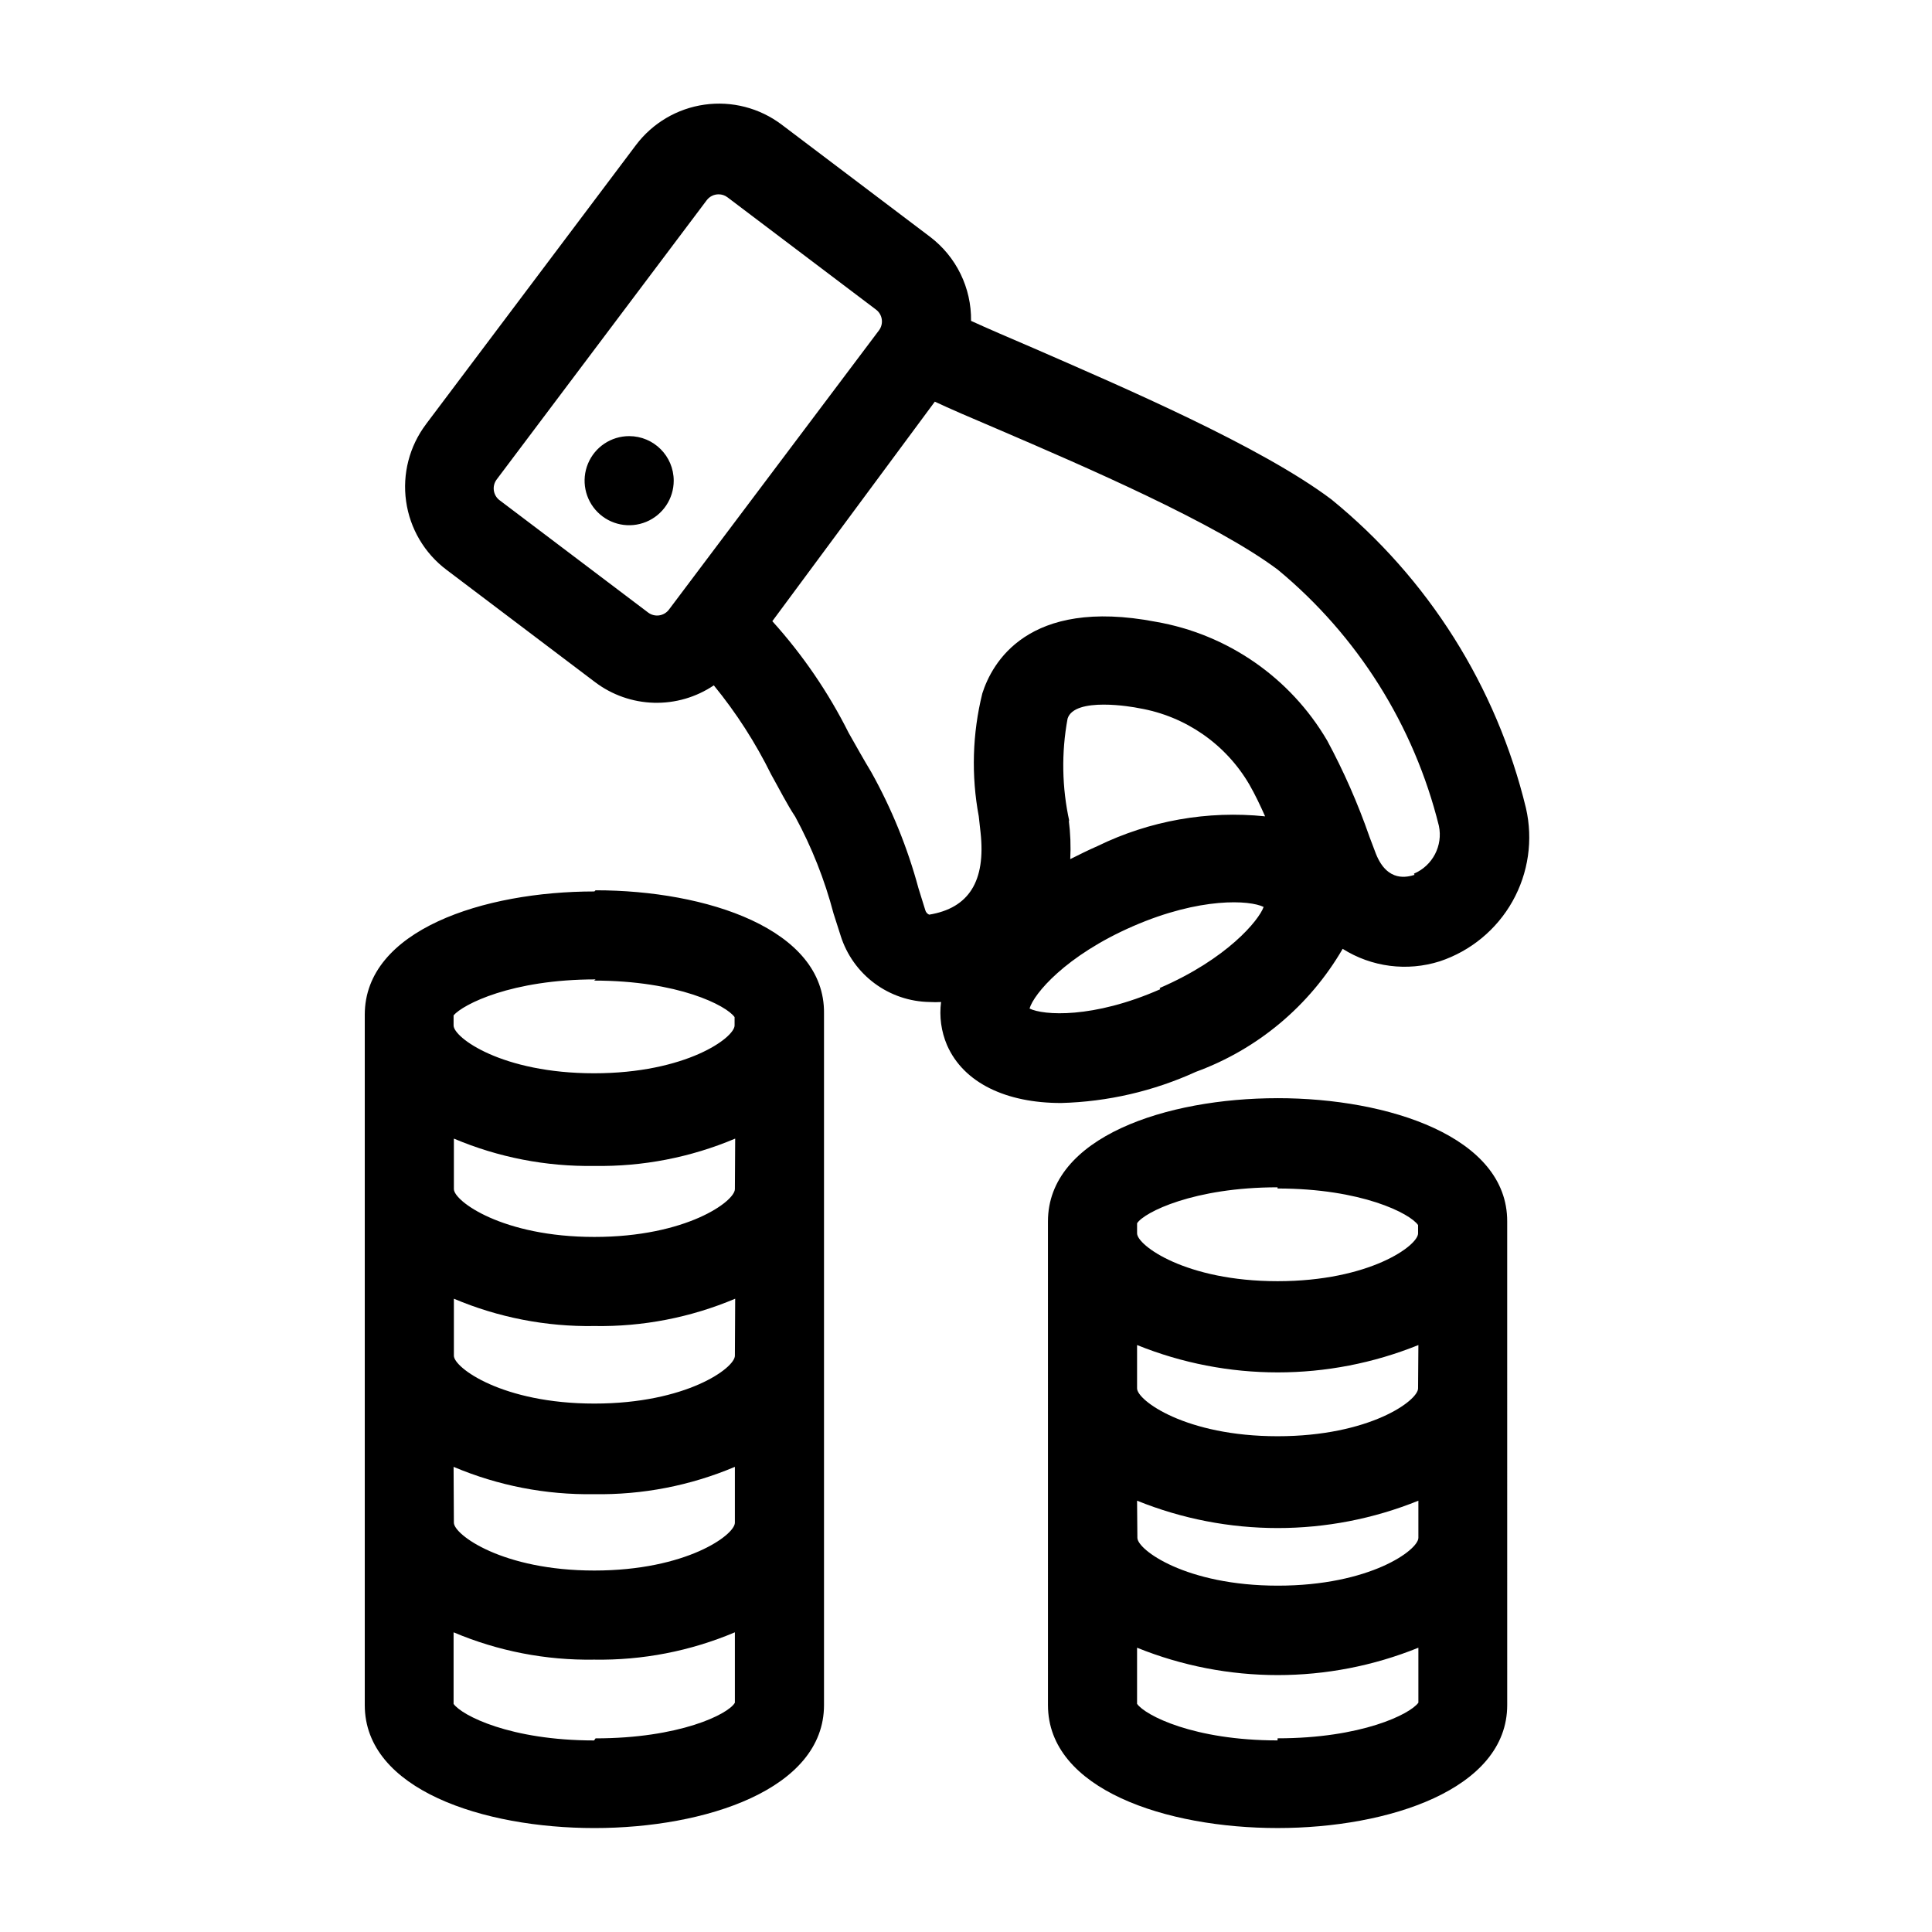
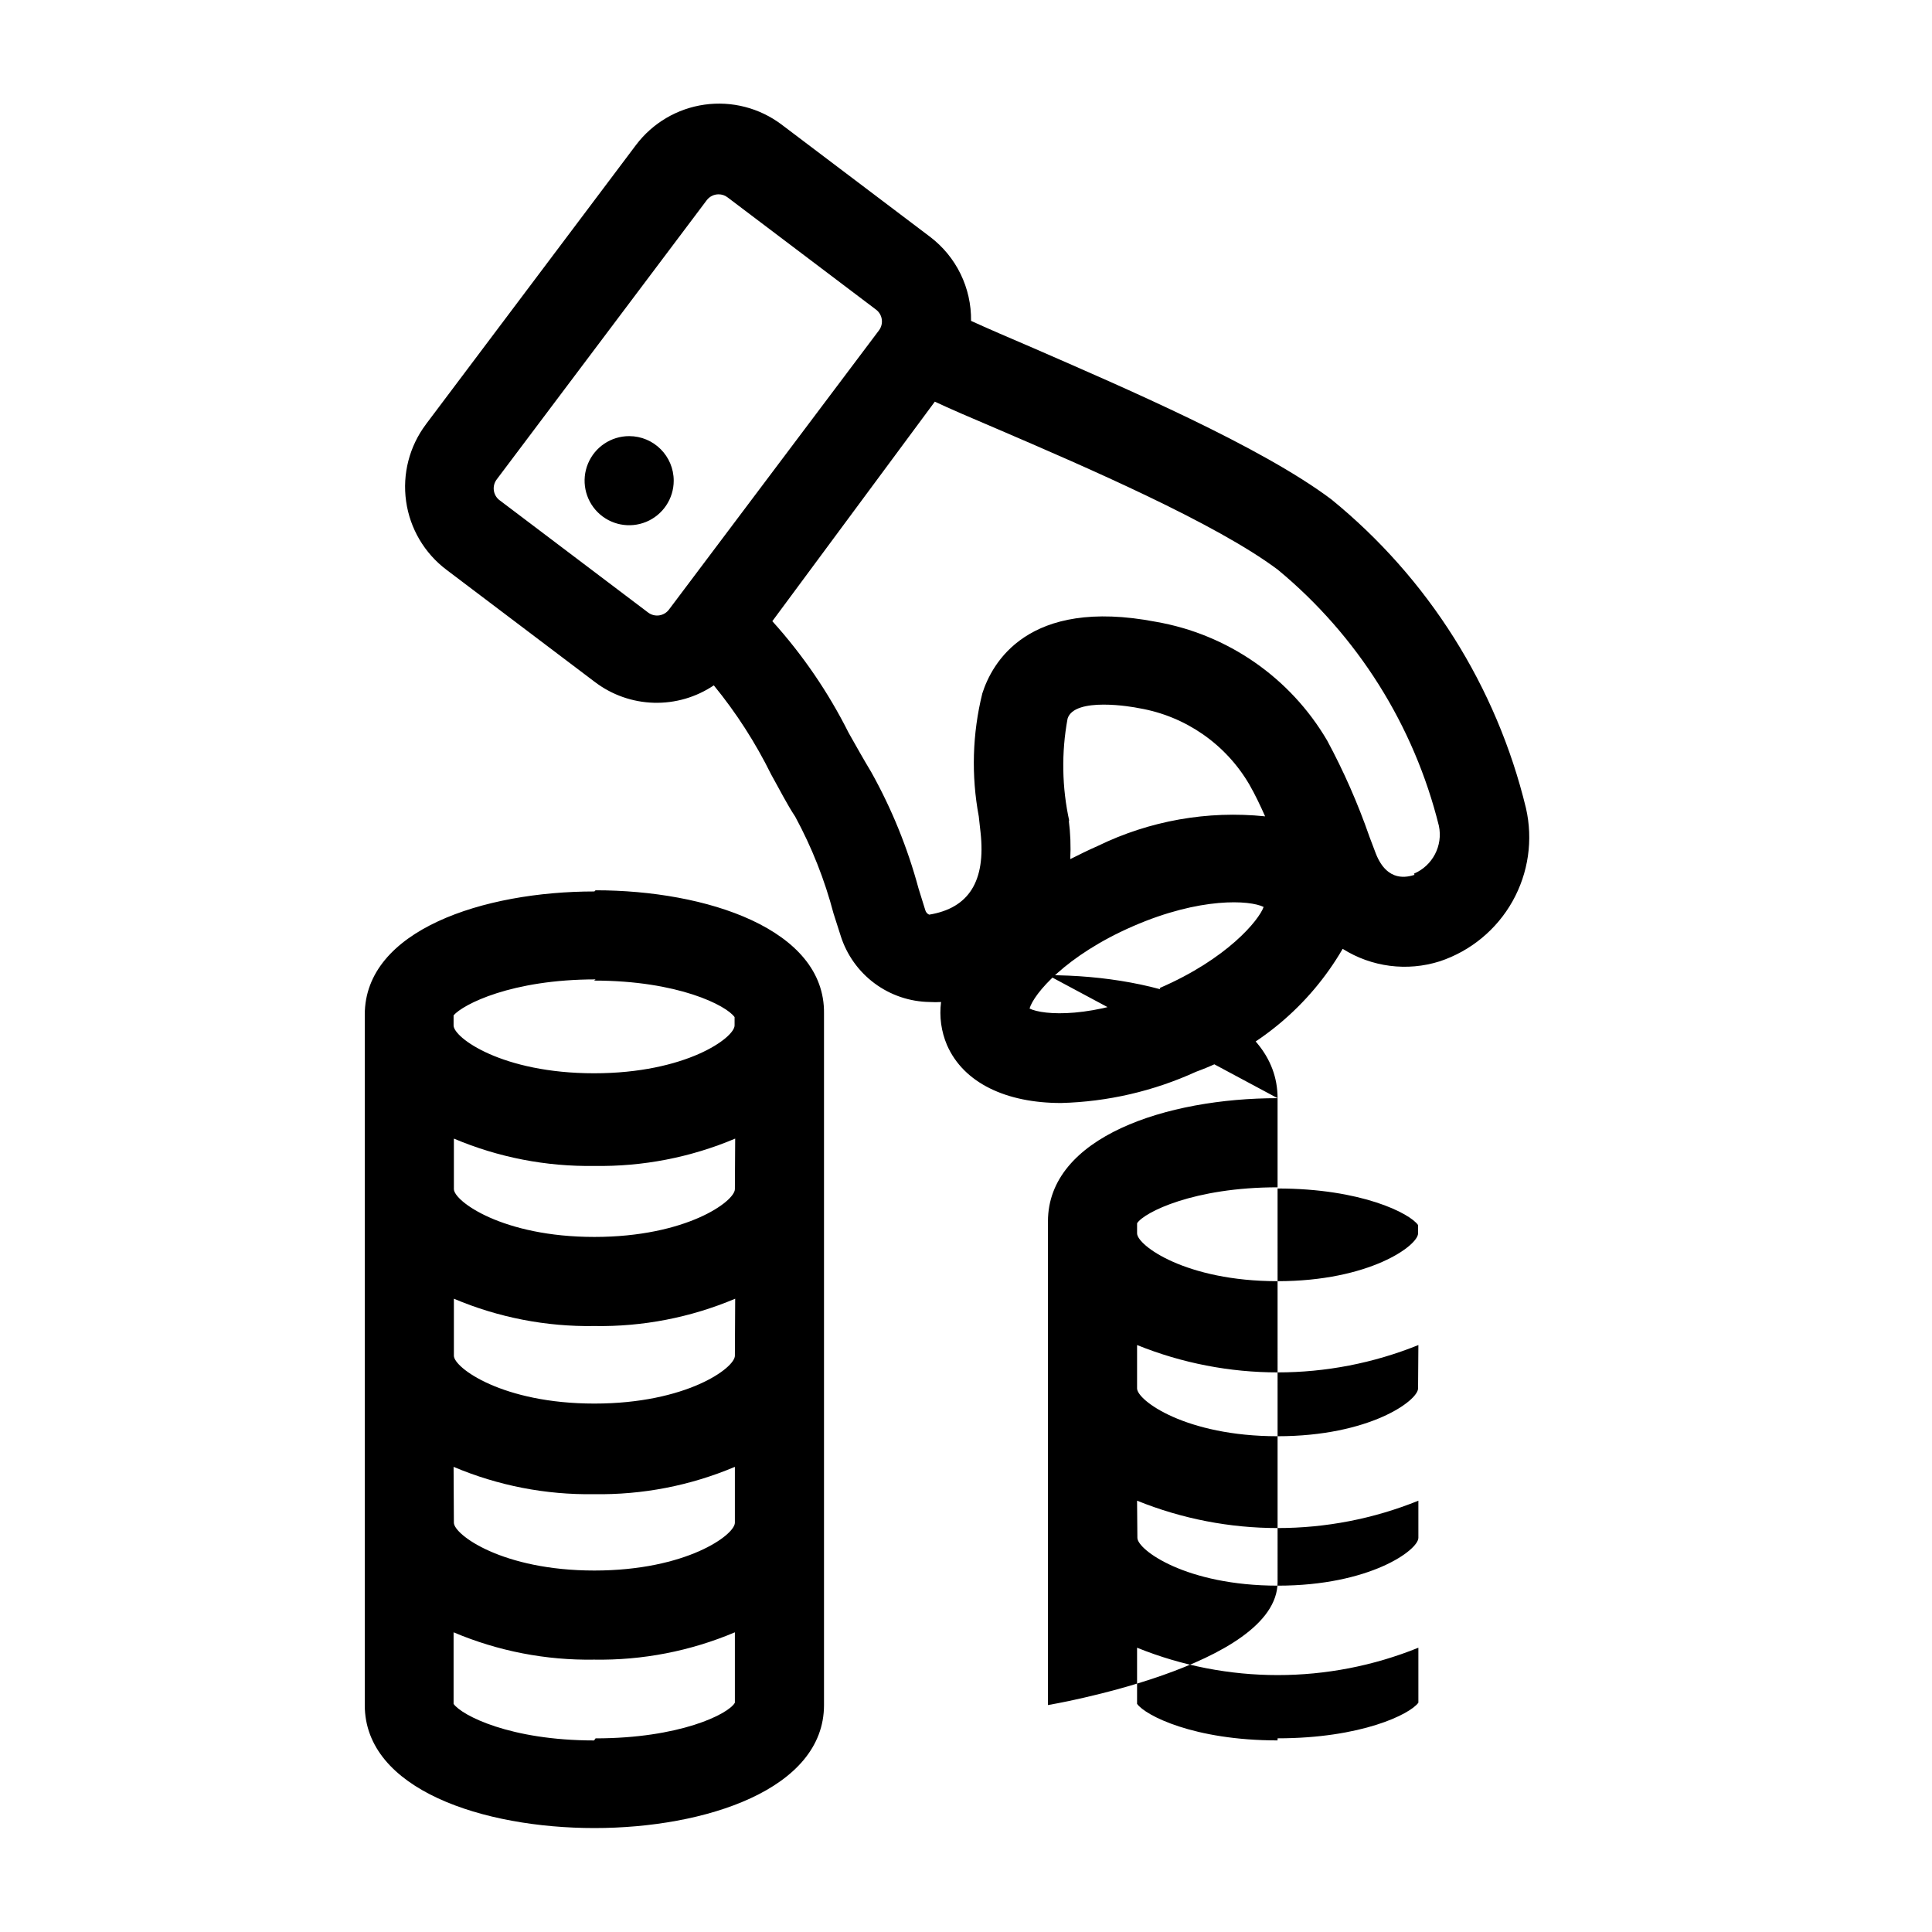
<svg xmlns="http://www.w3.org/2000/svg" fill="#000000" width="800px" height="800px" version="1.1" viewBox="144 144 512 512">
-   <path d="m482.57 435.03c-29.363 0-60.852 10.234-60.852 32.668l0.004 128.16c0 22.434 31.488 32.59 60.852 32.59s60.852-10.234 60.852-32.59l-0.004-128.16c0.078-22.438-31.488-32.672-60.852-32.672zm37.234 76.91c0 3.227-12.832 12.676-37.234 12.676-24.402 0-37.234-9.523-37.234-12.676v-11.492c23.91 9.668 50.641 9.668 74.551 0zm-74.469 29.758c23.91 9.668 50.641 9.668 74.551 0v9.84c0 3.227-12.832 12.676-37.234 12.676s-37.234-9.523-37.234-12.676zm37.234-82.734c22.277 0 35.109 6.613 37.234 9.684l0.004 2.203c0 3.227-12.832 12.676-37.234 12.676s-37.234-9.523-37.234-12.676v-2.676c1.887-2.914 15.031-9.527 37.23-9.527zm0 146.26c-22.199 0-35.031-6.613-37.234-9.684v-14.879c23.91 9.672 50.641 9.672 74.551 0v14.566c-2.207 3.066-15.117 9.445-37.316 9.445zm-181.05-224.98c-29.363 0-60.852 10.234-60.852 32.668v182.95c0 22.434 31.488 32.59 60.852 32.59s60.852-10.234 60.852-32.59v-183.26c0.312-22.434-31.254-32.668-60.535-32.668zm37.234 123.04c0 3.227-12.832 12.676-37.234 12.676-24.402 0-37.234-9.523-37.234-12.676v-15.113c11.77 4.984 24.453 7.449 37.234 7.242 12.805 0.215 25.516-2.254 37.312-7.242zm0-44.16c0 3.227-12.832 12.676-37.234 12.676-24.402 0-37.234-9.523-37.234-12.676v-13.383c11.77 4.984 24.453 7.449 37.234 7.242 12.805 0.215 25.516-2.254 37.312-7.242zm-74.547 73.602v0.004c11.77 4.981 24.453 7.449 37.234 7.242 12.805 0.211 25.516-2.254 37.312-7.242v14.801c0 3.227-12.832 12.676-37.234 12.676-24.402 0-37.234-9.523-37.234-12.676zm37.234-128.86c22.277 0 35.109 6.613 37.234 9.684v2.203c0 3.227-12.832 12.676-37.234 12.676s-37.234-9.445-37.234-12.676v-2.676c2.519-2.914 15.348-9.527 37.629-9.527zm0 201.37c-22.199 0-35.031-6.613-37.234-9.684v-18.973c11.77 4.984 24.453 7.449 37.234 7.242 12.805 0.215 25.516-2.25 37.312-7.242v18.66c-1.73 3.066-14.719 9.445-36.918 9.445zm246.95-247.1c-7.789-32.168-25.902-60.895-51.562-81.793-18.734-14.09-55.105-29.676-78.719-39.988-6.062-2.598-12.676-5.434-16.766-7.32h-0.004c0.125-8.73-3.906-17-10.863-22.277l-39.359-29.758c-5.836-4.394-13.18-6.289-20.41-5.269-7.234 1.02-13.766 4.867-18.164 10.699l-55.656 73.996 0.004 0.004c-4.394 5.836-6.289 13.176-5.269 20.41 1.016 7.234 4.867 13.766 10.699 18.16l39.359 29.758c4.504 3.41 9.961 5.328 15.605 5.481 5.648 0.156 11.199-1.457 15.883-4.613 5.945 7.269 11.039 15.191 15.195 23.613 2.125 3.777 4.172 7.871 6.375 11.18 4.398 8.117 7.809 16.734 10.156 25.664l1.891 5.902h-0.004c1.59 5.039 4.731 9.449 8.969 12.598 4.238 3.152 9.367 4.887 14.648 4.957 0.996 0.062 1.996 0.062 2.992 0-0.5 3.879 0.043 7.816 1.574 11.414 4.41 10.078 15.742 15.352 30.23 15.352h-0.004c12.348-0.324 24.504-3.137 35.742-8.266 16.371-5.988 30.129-17.52 38.887-32.59 7.672 4.84 17.094 6.051 25.742 3.305 8.176-2.719 15.043-8.387 19.266-15.898 4.219-7.508 5.492-16.324 3.562-24.719zm-227.11-52.586c-1.305 1.738-3.769 2.09-5.508 0.785l-39.359-29.758-0.004 0.004c-1.738-1.305-2.09-3.773-0.785-5.512l55.656-73.996c0.742-0.992 1.91-1.574 3.148-1.574 0.852-0.008 1.684 0.27 2.359 0.785l39.359 29.758c1.742 1.305 2.094 3.769 0.789 5.512zm106.11 56.129 0.004-0.004c-1.98-8.953-2.141-18.215-0.473-27.234 1.812-5.824 17.238-3.148 18.973-2.754l-0.004-0.004c12.25 2.098 22.941 9.504 29.207 20.234 1.574 2.754 2.914 5.59 4.172 8.422-15.242-1.574-30.625 1.152-44.398 7.871-2.519 1.102-4.879 2.281-7.242 3.465 0.176-3.441 0.047-6.894-0.395-10.312zm24.09 44.477c-17.871 7.871-31.016 6.926-34.637 5.117 1.102-3.856 9.523-14.012 27.395-21.805 17.871-7.793 31.016-6.926 34.637-5.117-1.258 3.539-9.68 13.773-27.551 21.488zm67.383-30.309c-1.812 0.551-7.164 2.125-10.234-5.59l-1.73-4.566h0.004c-3.047-8.758-6.785-17.262-11.18-25.426-9.77-16.668-26.387-28.188-45.422-31.488-34.086-6.535-43.453 11.098-45.973 18.973-2.644 10.668-2.965 21.785-0.945 32.59l0.473 4.25c1.418 12.91-3.07 20.074-13.617 21.805-0.504-0.219-0.879-0.652-1.023-1.18l-1.812-5.824c-2.894-10.734-7.098-21.074-12.516-30.781-2.047-3.387-4.016-6.926-5.984-10.391-5.379-10.73-12.184-20.688-20.23-29.598l43.062-58.176c3.856 1.812 9.133 4.094 16.926 7.398 22.906 9.84 57.543 24.797 73.996 37.156 21.113 17.473 36.07 41.258 42.664 67.859 1.105 5.262-1.664 10.57-6.613 12.672zm-196.32-104.46c0 4.773-2.879 9.082-7.289 10.906-4.414 1.828-9.492 0.82-12.871-2.559-3.375-3.375-4.387-8.457-2.559-12.867 1.828-4.414 6.133-7.289 10.91-7.289 6.519 0 11.809 5.285 11.809 11.809z" />
+   <path d="m482.57 435.03c-29.363 0-60.852 10.234-60.852 32.668l0.004 128.16s60.852-10.234 60.852-32.59l-0.004-128.16c0.078-22.438-31.488-32.672-60.852-32.672zm37.234 76.91c0 3.227-12.832 12.676-37.234 12.676-24.402 0-37.234-9.523-37.234-12.676v-11.492c23.91 9.668 50.641 9.668 74.551 0zm-74.469 29.758c23.91 9.668 50.641 9.668 74.551 0v9.84c0 3.227-12.832 12.676-37.234 12.676s-37.234-9.523-37.234-12.676zm37.234-82.734c22.277 0 35.109 6.613 37.234 9.684l0.004 2.203c0 3.227-12.832 12.676-37.234 12.676s-37.234-9.523-37.234-12.676v-2.676c1.887-2.914 15.031-9.527 37.23-9.527zm0 146.26c-22.199 0-35.031-6.613-37.234-9.684v-14.879c23.91 9.672 50.641 9.672 74.551 0v14.566c-2.207 3.066-15.117 9.445-37.316 9.445zm-181.05-224.98c-29.363 0-60.852 10.234-60.852 32.668v182.95c0 22.434 31.488 32.59 60.852 32.59s60.852-10.234 60.852-32.59v-183.26c0.312-22.434-31.254-32.668-60.535-32.668zm37.234 123.04c0 3.227-12.832 12.676-37.234 12.676-24.402 0-37.234-9.523-37.234-12.676v-15.113c11.77 4.984 24.453 7.449 37.234 7.242 12.805 0.215 25.516-2.254 37.312-7.242zm0-44.16c0 3.227-12.832 12.676-37.234 12.676-24.402 0-37.234-9.523-37.234-12.676v-13.383c11.77 4.984 24.453 7.449 37.234 7.242 12.805 0.215 25.516-2.254 37.312-7.242zm-74.547 73.602v0.004c11.77 4.981 24.453 7.449 37.234 7.242 12.805 0.211 25.516-2.254 37.312-7.242v14.801c0 3.227-12.832 12.676-37.234 12.676-24.402 0-37.234-9.523-37.234-12.676zm37.234-128.86c22.277 0 35.109 6.613 37.234 9.684v2.203c0 3.227-12.832 12.676-37.234 12.676s-37.234-9.445-37.234-12.676v-2.676c2.519-2.914 15.348-9.527 37.629-9.527zm0 201.37c-22.199 0-35.031-6.613-37.234-9.684v-18.973c11.77 4.984 24.453 7.449 37.234 7.242 12.805 0.215 25.516-2.25 37.312-7.242v18.66c-1.73 3.066-14.719 9.445-36.918 9.445zm246.95-247.1c-7.789-32.168-25.902-60.895-51.562-81.793-18.734-14.09-55.105-29.676-78.719-39.988-6.062-2.598-12.676-5.434-16.766-7.32h-0.004c0.125-8.73-3.906-17-10.863-22.277l-39.359-29.758c-5.836-4.394-13.18-6.289-20.41-5.269-7.234 1.02-13.766 4.867-18.164 10.699l-55.656 73.996 0.004 0.004c-4.394 5.836-6.289 13.176-5.269 20.41 1.016 7.234 4.867 13.766 10.699 18.16l39.359 29.758c4.504 3.41 9.961 5.328 15.605 5.481 5.648 0.156 11.199-1.457 15.883-4.613 5.945 7.269 11.039 15.191 15.195 23.613 2.125 3.777 4.172 7.871 6.375 11.18 4.398 8.117 7.809 16.734 10.156 25.664l1.891 5.902h-0.004c1.59 5.039 4.731 9.449 8.969 12.598 4.238 3.152 9.367 4.887 14.648 4.957 0.996 0.062 1.996 0.062 2.992 0-0.5 3.879 0.043 7.816 1.574 11.414 4.41 10.078 15.742 15.352 30.23 15.352h-0.004c12.348-0.324 24.504-3.137 35.742-8.266 16.371-5.988 30.129-17.52 38.887-32.59 7.672 4.84 17.094 6.051 25.742 3.305 8.176-2.719 15.043-8.387 19.266-15.898 4.219-7.508 5.492-16.324 3.562-24.719zm-227.11-52.586c-1.305 1.738-3.769 2.09-5.508 0.785l-39.359-29.758-0.004 0.004c-1.738-1.305-2.09-3.773-0.785-5.512l55.656-73.996c0.742-0.992 1.91-1.574 3.148-1.574 0.852-0.008 1.684 0.27 2.359 0.785l39.359 29.758c1.742 1.305 2.094 3.769 0.789 5.512zm106.11 56.129 0.004-0.004c-1.98-8.953-2.141-18.215-0.473-27.234 1.812-5.824 17.238-3.148 18.973-2.754l-0.004-0.004c12.25 2.098 22.941 9.504 29.207 20.234 1.574 2.754 2.914 5.59 4.172 8.422-15.242-1.574-30.625 1.152-44.398 7.871-2.519 1.102-4.879 2.281-7.242 3.465 0.176-3.441 0.047-6.894-0.395-10.312zm24.09 44.477c-17.871 7.871-31.016 6.926-34.637 5.117 1.102-3.856 9.523-14.012 27.395-21.805 17.871-7.793 31.016-6.926 34.637-5.117-1.258 3.539-9.68 13.773-27.551 21.488zm67.383-30.309c-1.812 0.551-7.164 2.125-10.234-5.59l-1.73-4.566h0.004c-3.047-8.758-6.785-17.262-11.18-25.426-9.77-16.668-26.387-28.188-45.422-31.488-34.086-6.535-43.453 11.098-45.973 18.973-2.644 10.668-2.965 21.785-0.945 32.59l0.473 4.25c1.418 12.91-3.07 20.074-13.617 21.805-0.504-0.219-0.879-0.652-1.023-1.18l-1.812-5.824c-2.894-10.734-7.098-21.074-12.516-30.781-2.047-3.387-4.016-6.926-5.984-10.391-5.379-10.73-12.184-20.688-20.23-29.598l43.062-58.176c3.856 1.812 9.133 4.094 16.926 7.398 22.906 9.84 57.543 24.797 73.996 37.156 21.113 17.473 36.07 41.258 42.664 67.859 1.105 5.262-1.664 10.57-6.613 12.672zm-196.32-104.46c0 4.773-2.879 9.082-7.289 10.906-4.414 1.828-9.492 0.82-12.871-2.559-3.375-3.375-4.387-8.457-2.559-12.867 1.828-4.414 6.133-7.289 10.91-7.289 6.519 0 11.809 5.285 11.809 11.809z" />
</svg>